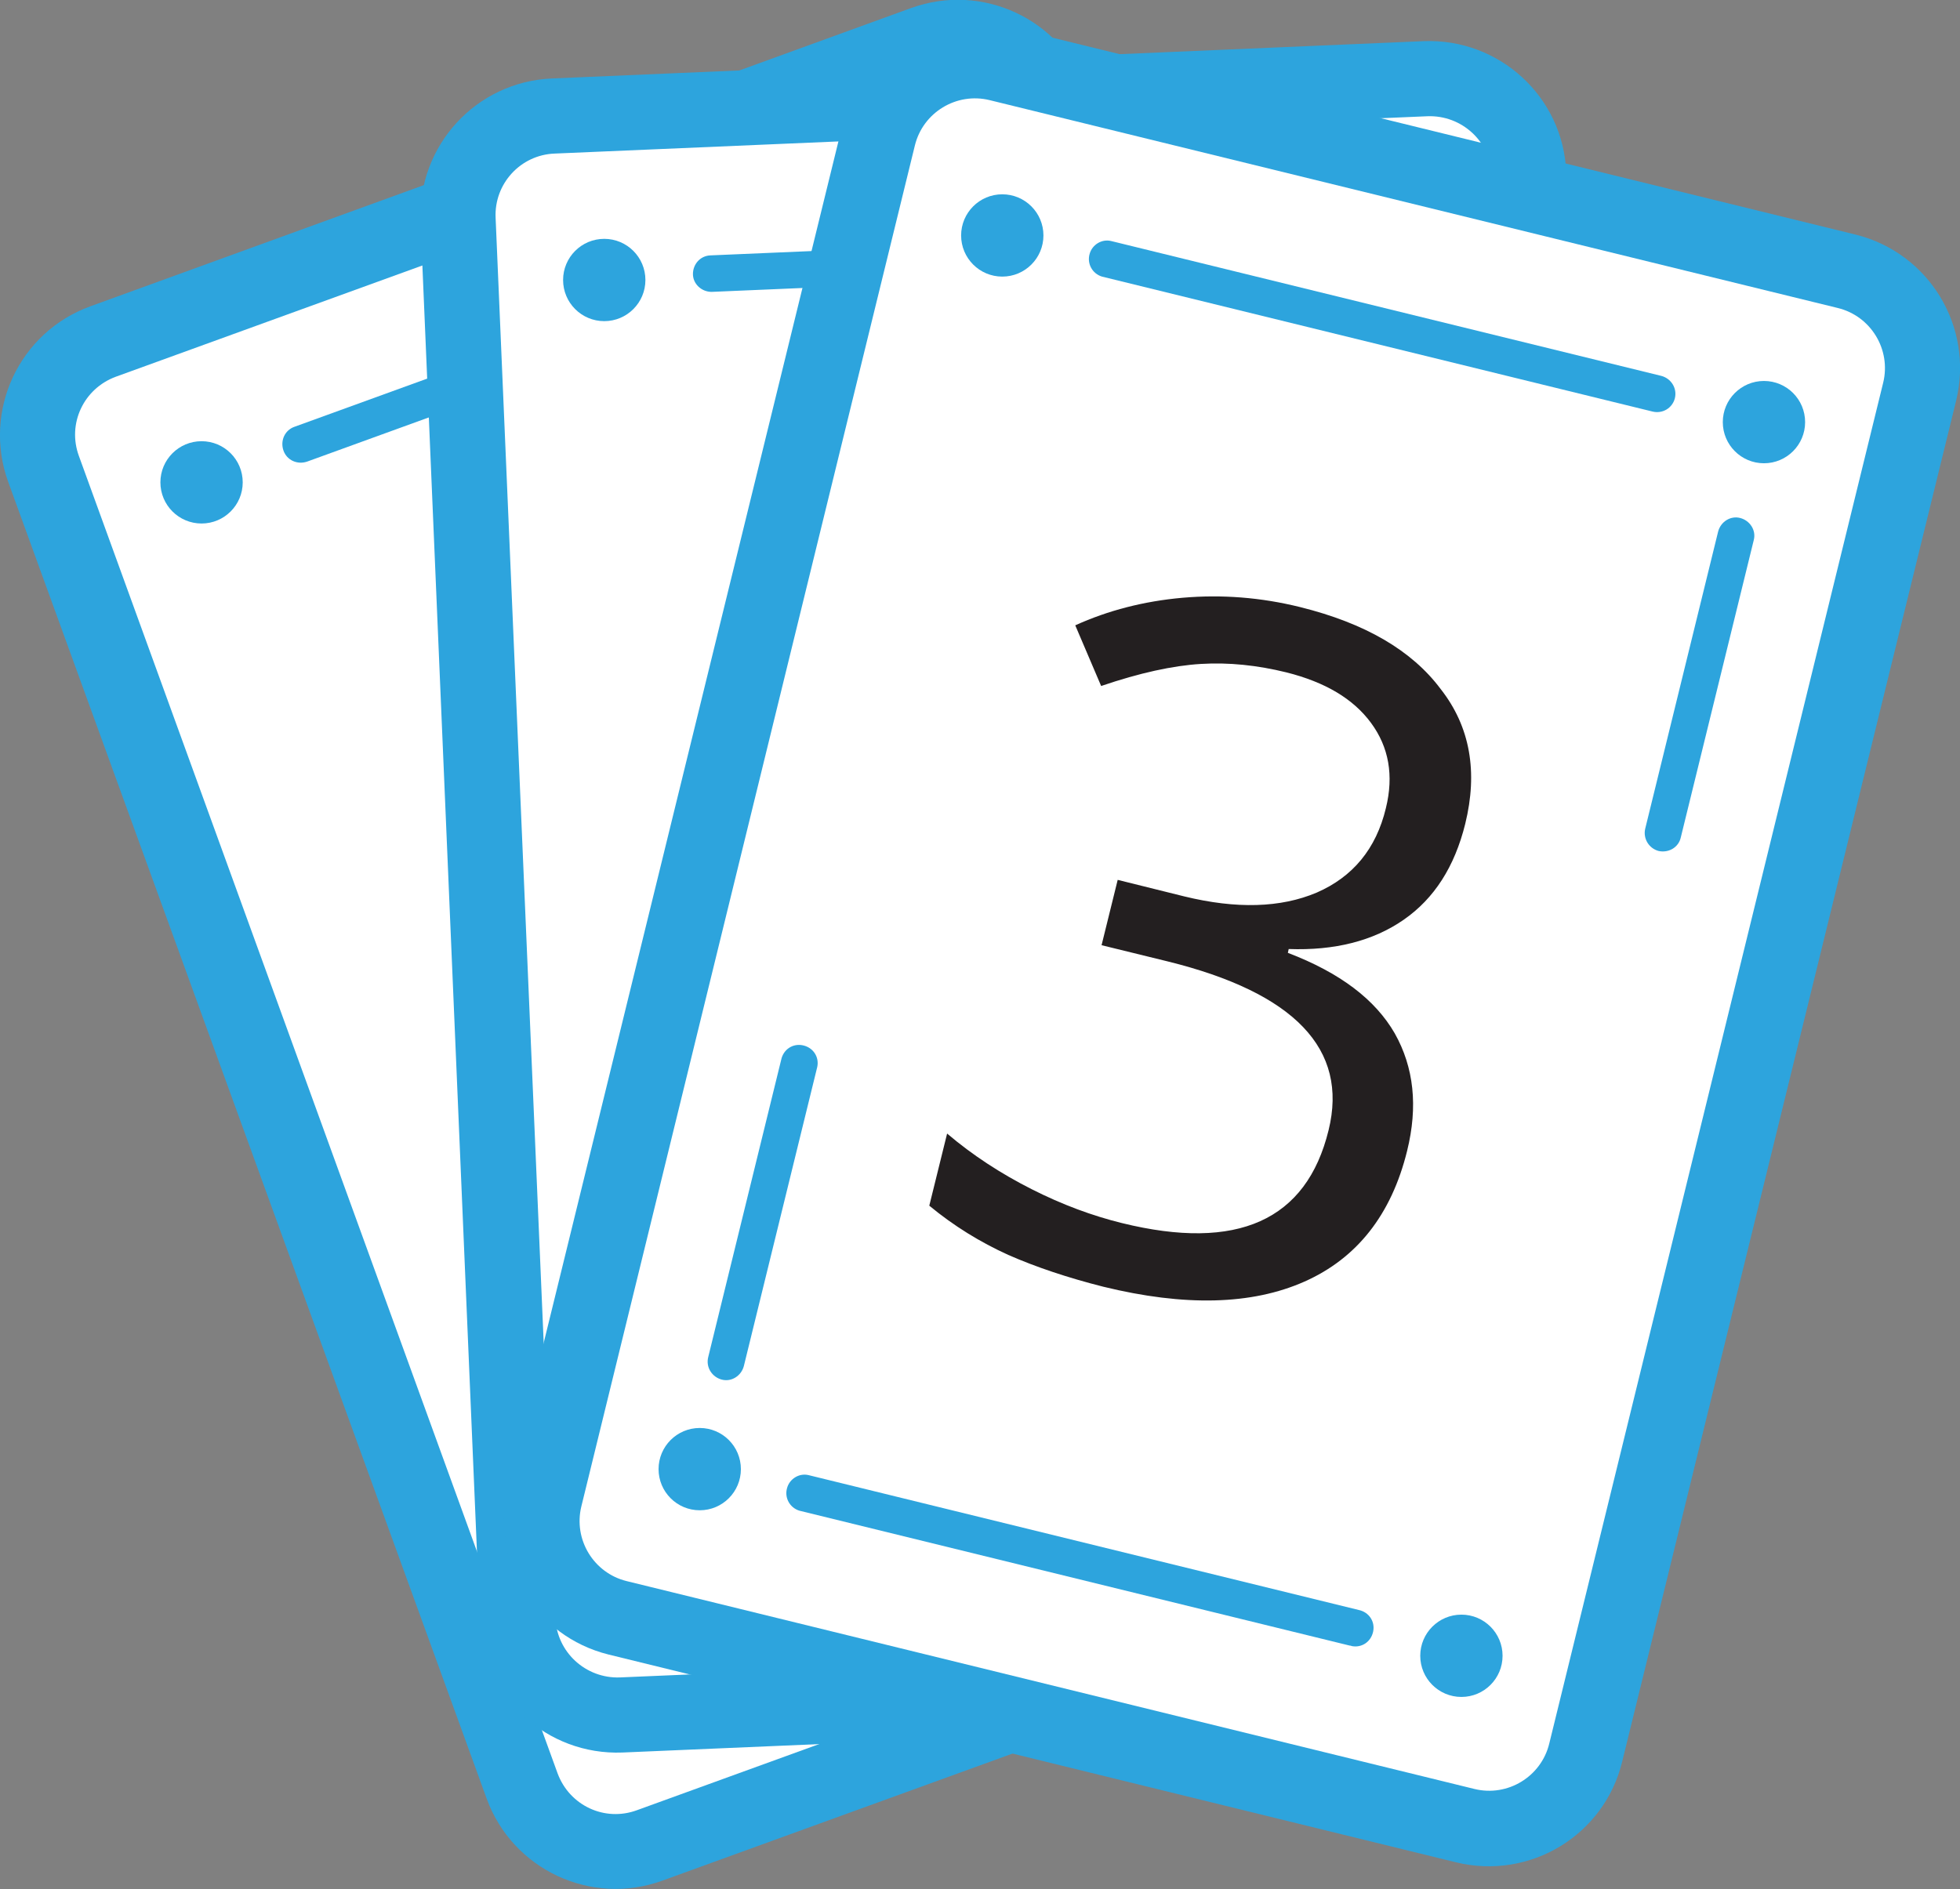
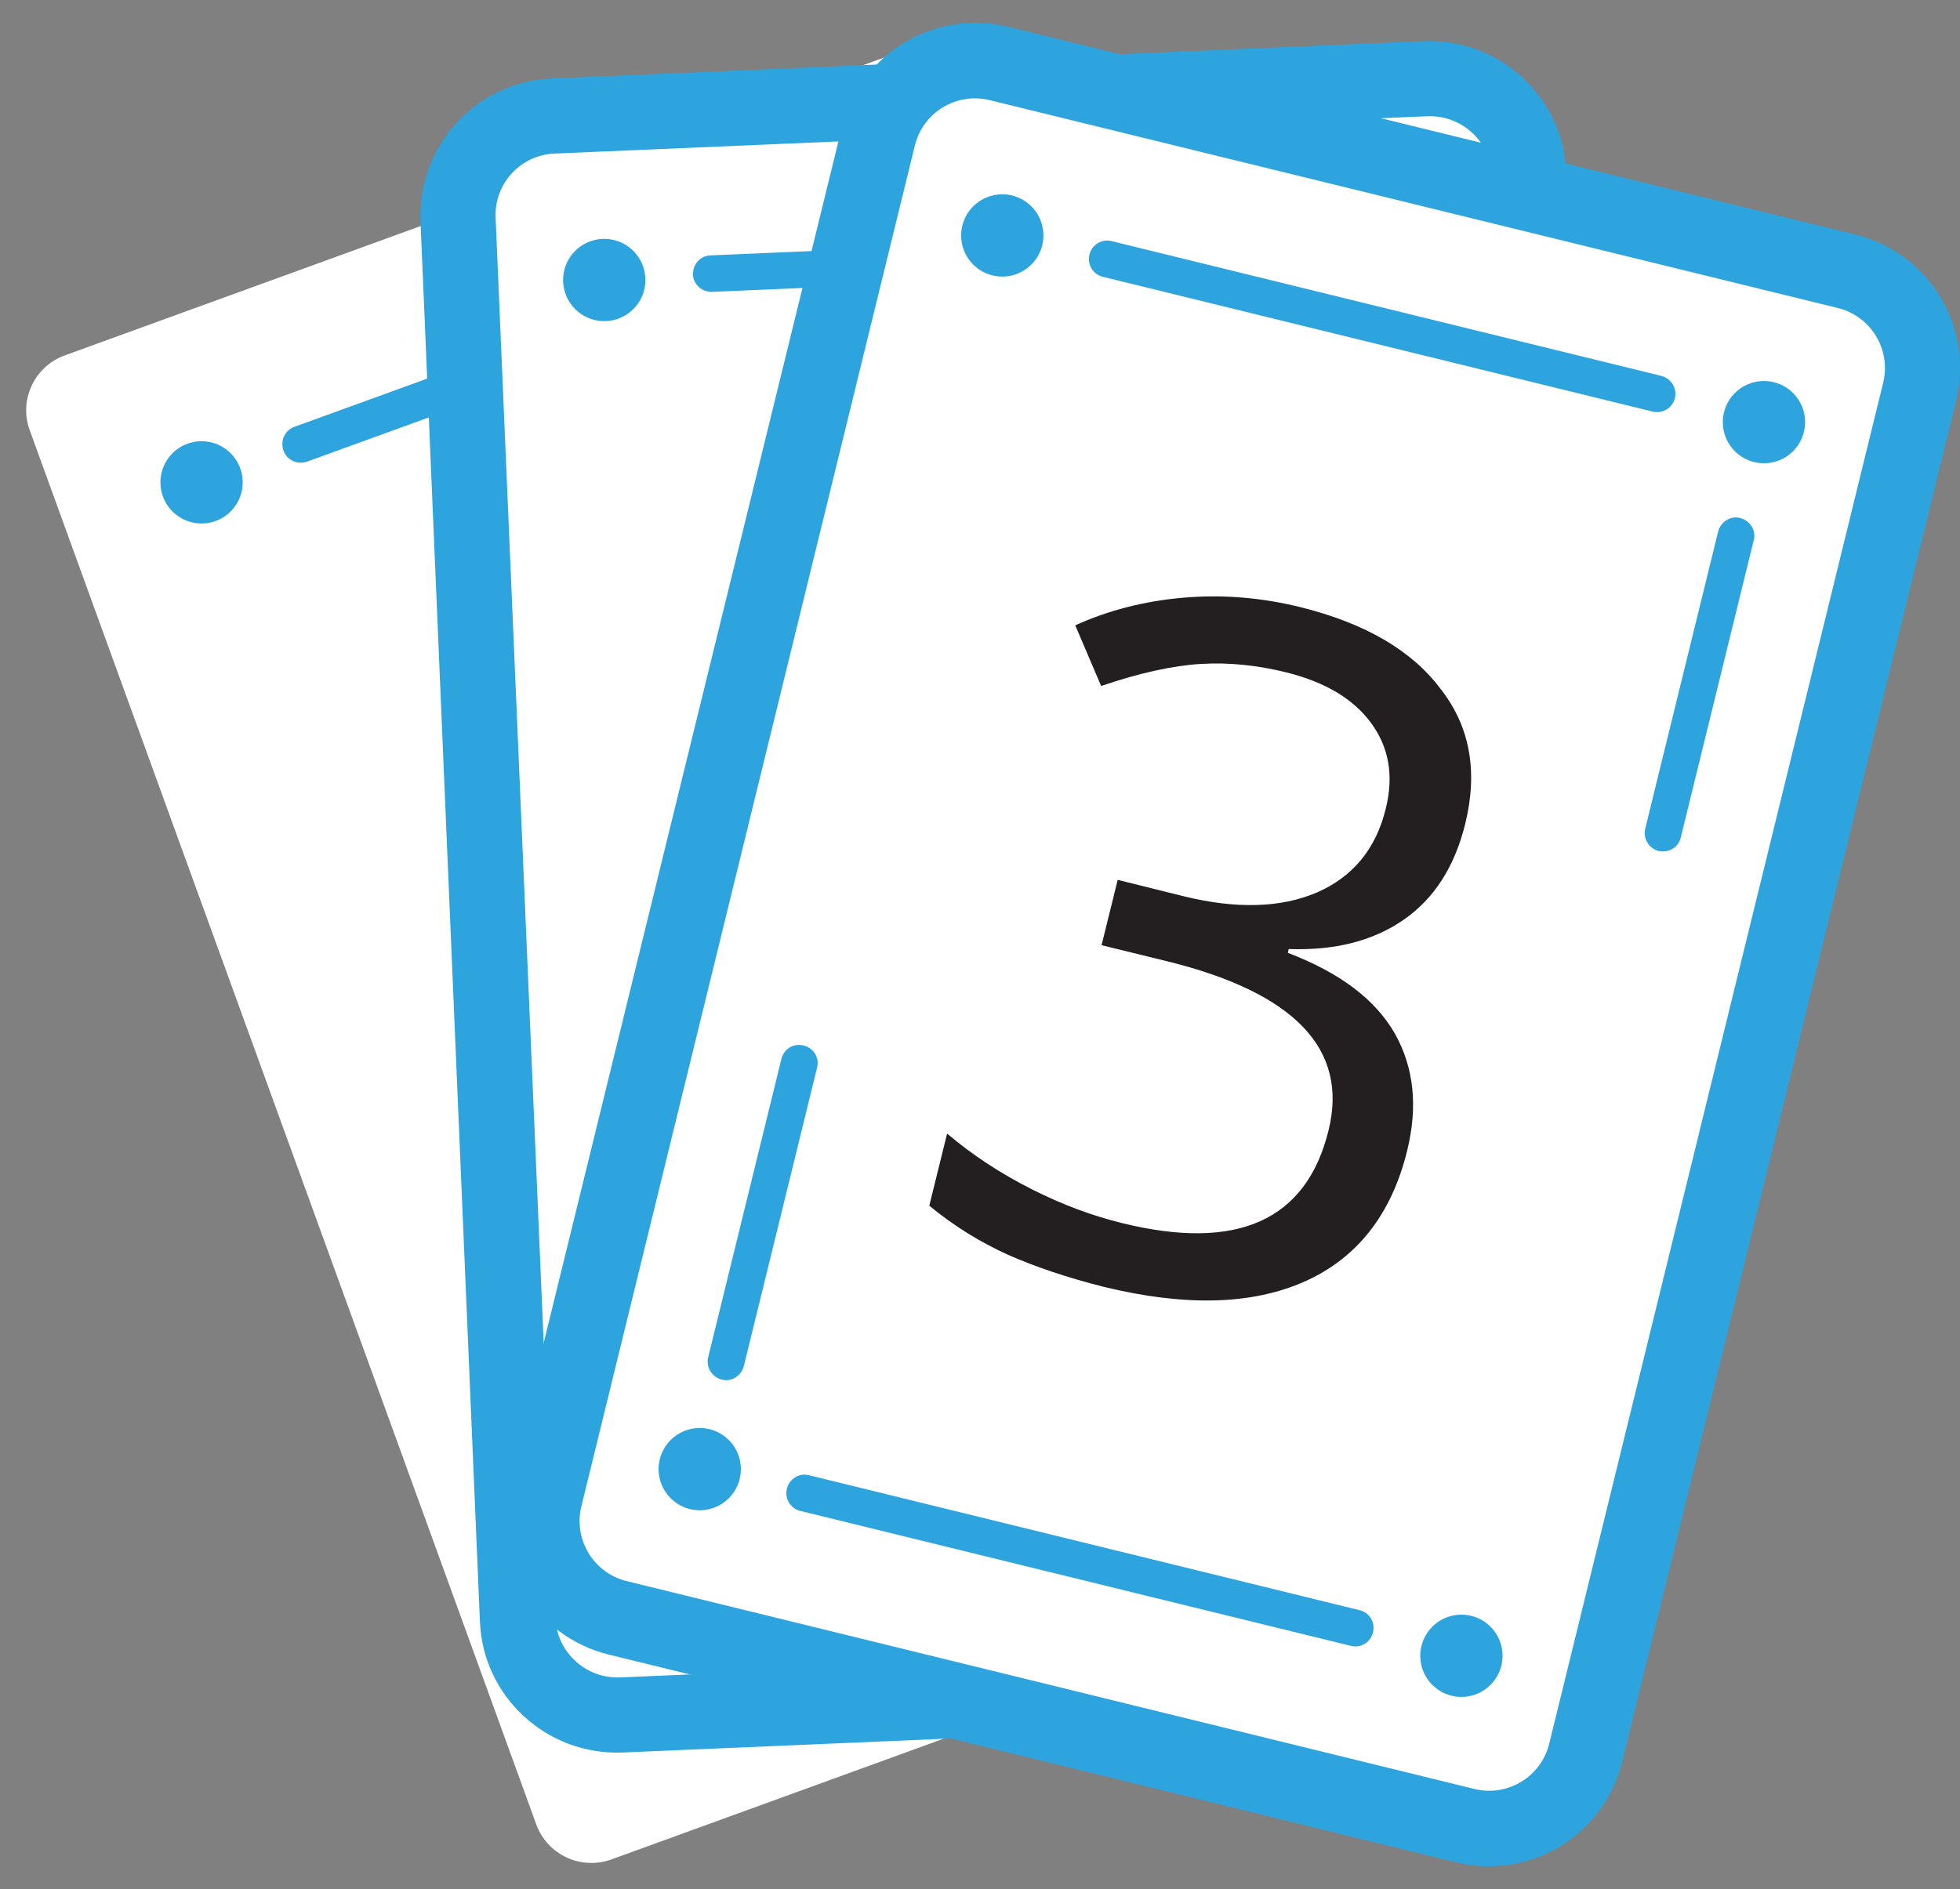
<svg xmlns="http://www.w3.org/2000/svg" version="1.1" id="Layer_1" x="0px" y="0px" viewBox="56 -97.3 461.9 445.3" style="enable-background:new 56 -97.3 461.9 445.3;" xml:space="preserve">
  <rect x="56" y="-97.3" width="461.9" height="445.3" fill="#808080" stroke="none" />
  <style type="text/css">
	.st0{fill:#FFFFFF;}
	.st1{fill:#2DA4DD;}
	.st2{enable-background:new    ;}
	.st3{fill:#231F20;}
</style>
  <title>CasinoSecretPointAsset 1</title>
  <g id="Layer_2">
    <g id="Layer_2-2">
      <path class="st0" d="M71.2-13.5l211.5-76.9c7.2-2.6,15.1,1.1,17.7,8.2l119.4,328.6c2.6,7.2-1.1,15.1-8.2,17.7L200.1,341    c-7.2,2.6-15.1-1.1-17.7-8.2L63,4.1C60.4-3,64.1-10.9,71.2-13.5z" />
-       <path class="st1" d="M405.5,275.8l-193.4,70.2c-16.8,6.1-35.3-2.6-41.4-19.3L57.9,16.2C51.9-0.5,60.5-19,77.3-25.1l193.4-70.3    c16.8-6.1,35.3,2.6,41.4,19.3l112.8,310.5C430.9,251.2,422.3,269.7,405.5,275.8z M83.3-8.5c-7.6,2.8-11.5,11.1-8.7,18.7    l112.8,310.5c2.8,7.6,11.1,11.5,18.7,8.7l193.4-70.2c7.6-2.8,11.4-11.1,8.7-18.7L295.4-70c-2.8-7.6-11.1-11.4-18.7-8.7L83.3-8.5z" />
      <path class="st1" d="M254-34.1L128.4,11.5c-2.3,0.8-4.8-0.3-5.6-2.6c-0.8-2.3,0.3-4.8,2.6-5.6L251-42.3c2.3-0.8,4.8,0.3,5.6,2.6    C257.4-37.5,256.3-35,254-34.1L254-34.1L254-34.1z" />
      <path class="st1" d="M312.8,51.1c-2.3,0.8-4.7-0.3-5.6-2.6c0,0,0,0,0,0l-24.6-67.8c-0.8-2.3,0.3-4.8,2.6-5.6    c2.3-0.8,4.8,0.3,5.6,2.6l24.6,67.8C316.2,47.8,315,50.3,312.8,51.1C312.8,51.1,312.8,51.1,312.8,51.1z" />
      <path class="st1" d="M198.3,277.5c-2.3,0.8-4.7-0.3-5.6-2.6c0,0,0,0,0,0l-24.6-67.8c-0.8-2.3,0.3-4.8,2.6-5.6s4.8,0.3,5.6,2.6    l24.6,67.8C201.8,274.1,200.6,276.6,198.3,277.5C198.4,277.4,198.3,277.4,198.3,277.5z" />
      <circle class="st1" cx="103.5" cy="16.4" r="9.7" />
      <circle class="st1" cx="277.2" cy="-46.7" r="9.7" />
      <path class="st1" d="M356.3,247.3l-125.6,45.6c-2.3,0.8-4.8-0.3-5.6-2.6c-0.8-2.3,0.3-4.8,2.6-5.6l125.6-45.6    c2.3-0.8,4.8,0.3,5.6,2.6C359.7,244,358.5,246.5,356.3,247.3L356.3,247.3L356.3,247.3z" />
      <circle class="st1" cx="205.8" cy="297.9" r="9.7" />
      <circle class="st1" cx="379.5" cy="234.8" r="9.7" />
      <path class="st0" d="M176.7-69.5l224.9-9.6c7.6-0.3,14,5.6,14.4,13.2l14.9,349.3c0.3,7.6-5.6,14-13.2,14.4l-224.9,9.6    c-7.6,0.3-14-5.6-14.4-13.2L163.5-55.2C163.2-62.8,169.1-69.2,176.7-69.5z" />
      <path class="st1" d="M408.3,307l-205.6,8.8c-17.8,0.7-32.9-13.1-33.6-30.9l-14-330C154.4-63,168.2-78,186-78.8l205.5-8.8    c17.8-0.7,32.9,13.1,33.6,30.9l14,330C440,291.2,426.1,306.2,408.3,307z M186.7-61.1c-8,0.3-14.3,7.1-13.9,15.2l14.1,330    c0.3,8,7.1,14.3,15.2,14l205.6-8.8c8-0.4,14.3-7.1,13.9-15.2l-14-330c-0.3-8-7.1-14.3-15.2-14c0,0,0,0,0,0L186.7-61.1z" />
      <path class="st1" d="M357.2-34.2l-133.5,5.7c-2.4,0-4.4-1.9-4.4-4.2c0-2.3,1.7-4.3,4.1-4.4l133.5-5.7c2.4-0.1,4.4,1.8,4.5,4.2    S359.6-34.3,357.2-34.2L357.2-34.2z" />
      <path class="st1" d="M387.5,64.8c-2.4,0.1-4.4-1.8-4.5-4.2c0,0,0,0,0,0l-3-72c-0.1-2.4,1.8-4.4,4.2-4.5c2.4-0.1,4.4,1.8,4.5,4.2    l0,0l3.1,72.1C391.8,62.8,389.9,64.8,387.5,64.8z" />
      <path class="st1" d="M210.3,246.2c-2.4,0.1-4.4-1.8-4.5-4.1l-3.1-72.1c-0.1-2.4,1.8-4.4,4.2-4.5c2.4-0.1,4.4,1.8,4.5,4.2l3.1,72.1    C214.5,244.1,212.7,246.1,210.3,246.2C210.3,246.2,210.3,246.2,210.3,246.2z" />
      <circle class="st1" cx="198.4" cy="-31.3" r="9.7" />
      <circle class="st1" cx="383.1" cy="-39.1" r="9.7" />
      <path class="st1" d="M369.9,265l-133.5,5.6c-2.4,0.1-4.4-1.8-4.5-4.2s1.8-4.4,4.2-4.5l0,0l133.5-5.7c2.4-0.1,4.4,1.8,4.5,4.2    S372.3,264.9,369.9,265L369.9,265L369.9,265z" />
-       <circle class="st1" cx="211.2" cy="267.9" r="9.7" />
-       <circle class="st1" cx="395.9" cy="260.1" r="9.7" />
      <path class="st0" d="M282-84.6L500.6-31c7.4,1.8,11.9,9.3,10.1,16.7l-83.3,339.6c-1.8,7.4-9.3,11.9-16.7,10.1l-218.6-53.6    c-7.4-1.8-11.9-9.3-10.1-16.7l83.3-339.6C267.1-81.9,274.6-86.5,282-84.6z" />
      <path class="st1" d="M399.2,341.7l-199.8-49c-17.3-4.3-27.9-21.7-23.7-39.1l78.7-320.9c4.3-17.3,21.7-27.9,39.1-23.7l199.8,49    c17.3,4.3,27.9,21.7,23.7,39.1l-78.7,320.8C434.1,335.3,416.6,345.9,399.2,341.7z M289.2-73.7c-7.8-1.9-15.7,2.9-17.6,10.7    L193,257.8c-1.9,7.8,2.9,15.7,10.7,17.6l199.8,49c7.8,1.9,15.7-2.9,17.6-10.7L499.8-7.1c1.9-7.8-2.9-15.7-10.7-17.6L289.2-73.7z" />
      <path class="st1" d="M445.4-0.3L315.7-32.1c-2.3-0.7-3.6-3.1-2.9-5.4c0.6-2.1,2.8-3.5,5-3L447.5-8.7c2.3,0.6,3.8,2.9,3.2,5.3    C450.1-1.1,447.8,0.3,445.4-0.3L445.4-0.3z" />
      <path class="st1" d="M446.9,103.3c-2.3-0.6-3.7-2.9-3.2-5.2c0,0,0,0,0,0L460.9,28c0.6-2.3,2.9-3.8,5.2-3.2    c2.3,0.6,3.8,2.9,3.2,5.2l-17.2,70.1C451.6,102.4,449.3,103.8,446.9,103.3z" />
      <path class="st1" d="M226.1,227.9c-2.3-0.6-3.8-2.9-3.2-5.3l17.2-70.1c0.5-2.4,2.7-3.9,5.1-3.4s3.9,2.7,3.4,5.1    c0,0.1-0.1,0.3-0.1,0.4l-17.2,70.1C230.7,227,228.4,228.5,226.1,227.9z" />
      <circle class="st1" cx="292.2" cy="-41.8" r="9.7" />
      <circle class="st1" cx="471.7" cy="2.2" r="9.7" />
      <path class="st1" d="M374.1,290.6l-129.7-31.8c-2.3-0.7-3.6-3.1-2.9-5.4c0.6-2.1,2.8-3.5,5-3l129.7,31.8c2.4,0.5,3.9,2.7,3.4,5.1    c-0.5,2.4-2.7,3.9-5.1,3.4C374.4,290.6,374.2,290.6,374.1,290.6z" />
      <circle class="st1" cx="220.9" cy="249" r="9.7" />
      <circle class="st1" cx="400.4" cy="293" r="9.7" />
      <g class="st2">
        <path class="st3" d="M401.3,96.9c-2.5,10.1-7.3,17.6-14.5,22.6c-7.2,5-16.3,7.3-27.1,6.9l-0.2,0.9c12.3,4.7,20.6,11,25.2,19     c4.5,8,5.5,17.2,2.9,27.7c-3.7,15-11.8,25.3-24.2,30.8c-12.4,5.5-28.2,5.9-47.4,1.2c-8.3-2.1-15.8-4.6-22.4-7.5     c-6.6-3-12.8-6.8-18.6-11.6l4.2-17c6,5.1,12.6,9.4,19.9,13.1c7.3,3.7,14.4,6.3,21.3,8c27.2,6.7,43.5-0.6,48.7-21.9     c4.7-19.1-8-32.4-38-39.8l-15.5-3.8l3.8-15.4l15.7,3.9c12.3,3,22.7,2.7,31.2-0.9c8.5-3.7,14-10.3,16.3-19.9     c1.9-7.7,0.7-14.4-3.5-20.1c-4.2-5.7-10.8-9.6-19.9-11.9c-6.9-1.7-13.6-2.4-20.2-2c-6.6,0.4-14.4,2.1-23.5,5.2l-6.1-14.3     c7.7-3.5,16.2-5.7,25.3-6.5c9.2-0.8,18.4-0.1,27.7,2.2c15.3,3.8,26.3,10.2,33.1,19.3C402.5,74,404.3,84.7,401.3,96.9z" />
      </g>
    </g>
  </g>
</svg>